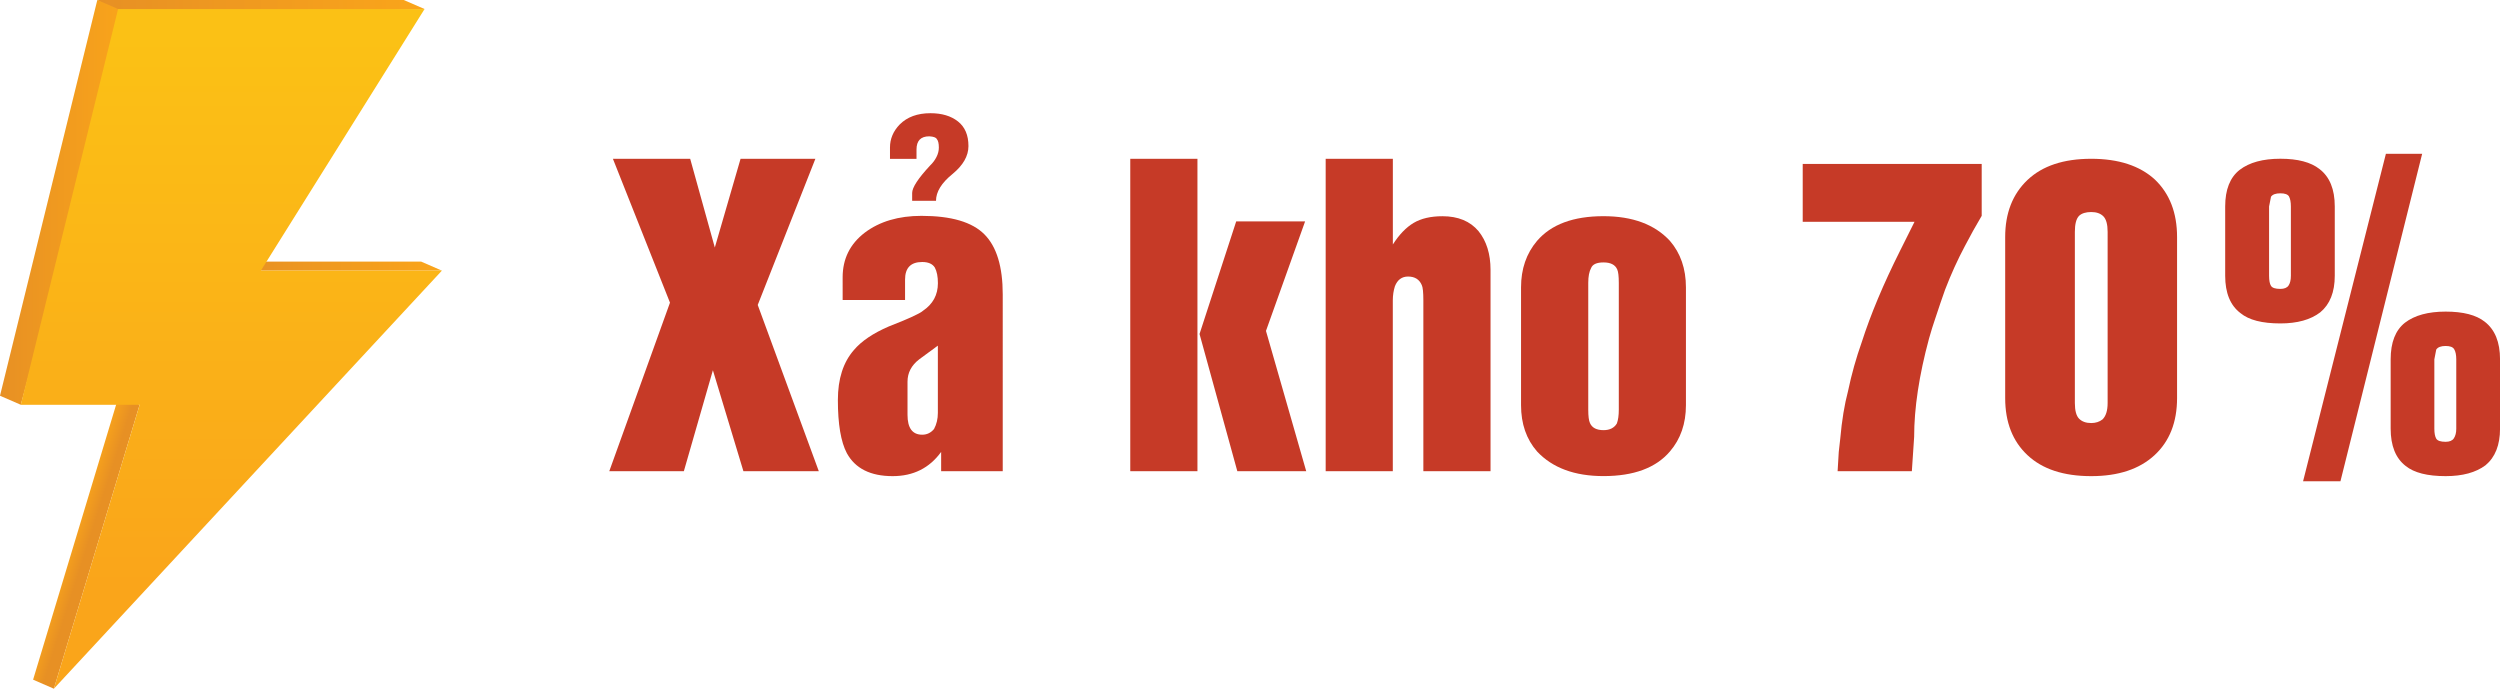
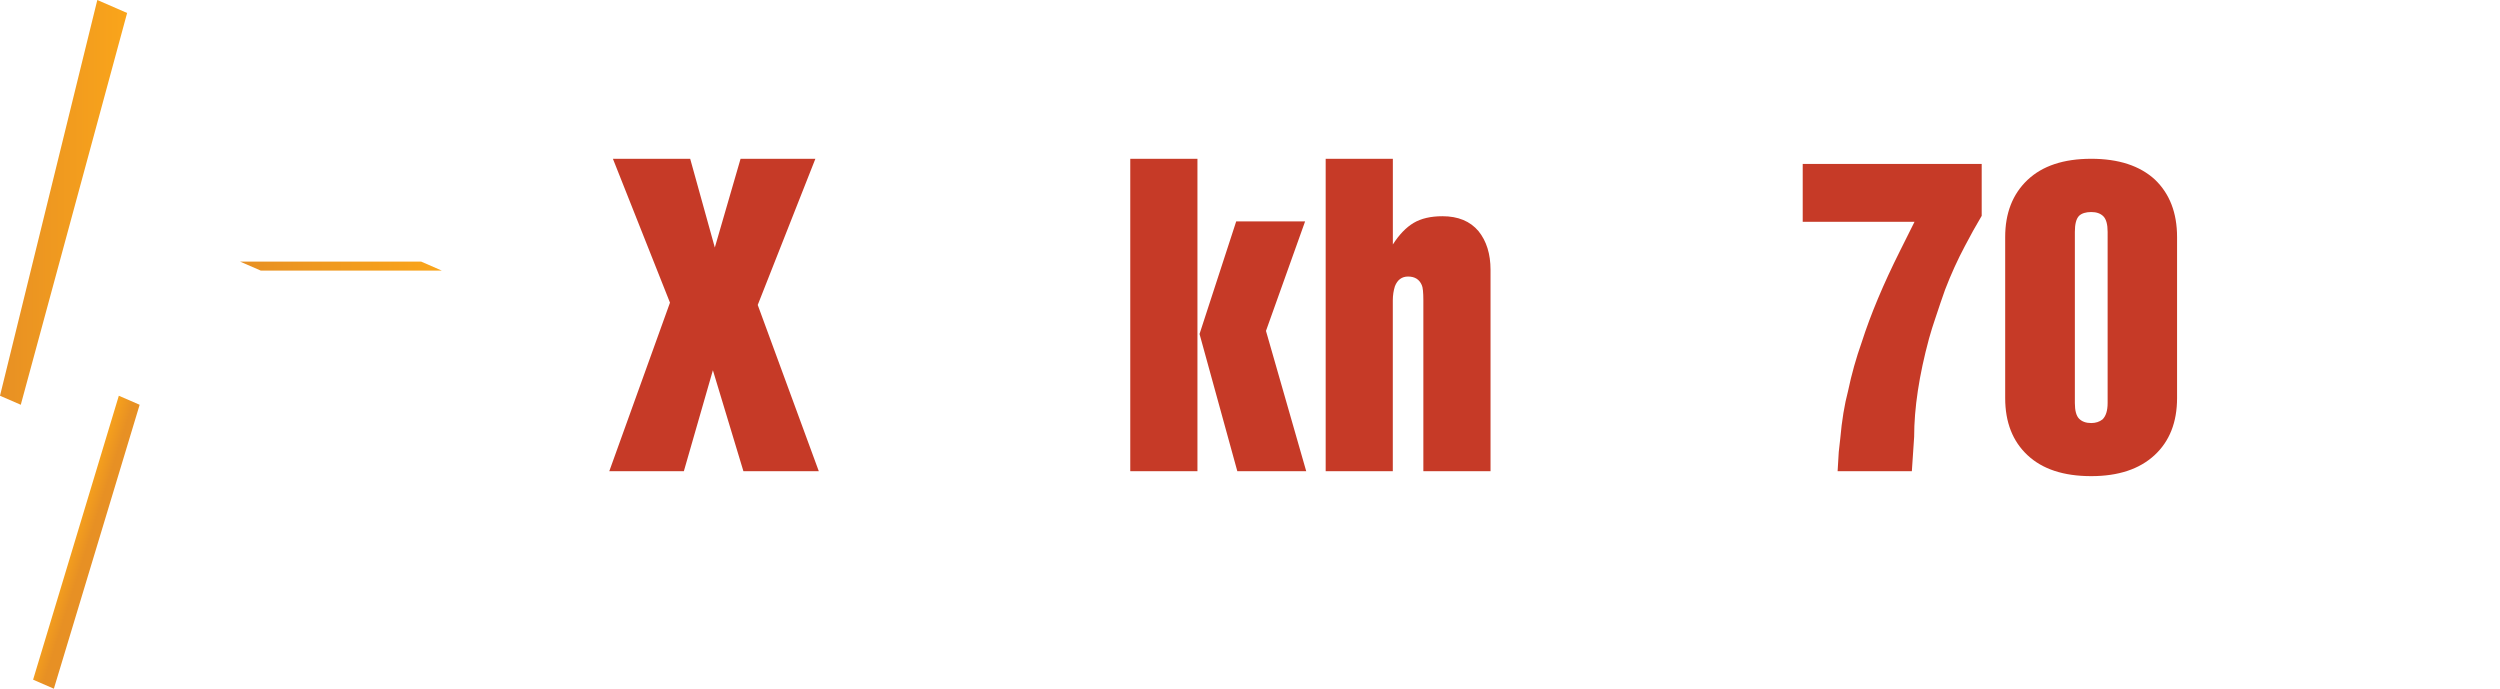
<svg xmlns="http://www.w3.org/2000/svg" version="1.1" id="Layer_1" x="0px" y="0px" width="60.886px" height="16.773px" viewBox="0 0 60.886 16.773" style="enable-background:new 0 0 60.886 16.773;" xml:space="preserve">
  <style type="text/css">
	.st0{fill:url(#SVGID_1_);}
	.st1{fill:url(#SVGID_2_);}
	.st2{fill:url(#SVGID_3_);}
	.st3{fill:url(#SVGID_4_);}
	.st4{fill:url(#SVGID_5_);}
	.st5{fill:#C63A27;}
</style>
  <g>
    <linearGradient id="SVGID_1_" gradientUnits="userSpaceOnUse" x1="2.37" y1="0.216" x2="10.34" y2="0.216">
      <stop offset="0" style="stop-color:#E79024" />
      <stop offset="1" style="stop-color:#FAA51A" />
    </linearGradient>
-     <polygon class="st0" points="3.019,0.431 2.37,0 9.833,0 10.34,0.22  " />
    <linearGradient id="SVGID_2_" gradientUnits="userSpaceOnUse" x1="5.846" y1="6.481" x2="10.762" y2="6.481">
      <stop offset="0" style="stop-color:#E79024" />
      <stop offset="1" style="stop-color:#FAA51A" />
    </linearGradient>
    <polygon class="st1" points="6.353,6.591 5.846,6.371 10.256,6.371 10.762,6.591  " />
    <linearGradient id="SVGID_3_" gradientUnits="userSpaceOnUse" x1="2.155" y1="13.222" x2="1.689" y2="13.073">
      <stop offset="0" style="stop-color:#E79024" />
      <stop offset="1" style="stop-color:#FAA51A" />
    </linearGradient>
    <polygon class="st2" points="1.312,16.773 0.806,16.553 2.894,9.638 3.401,9.858  " />
    <linearGradient id="SVGID_4_" gradientUnits="userSpaceOnUse" x1="0" y1="4.929" x2="3.096" y2="4.929">
      <stop offset="0" style="stop-color:#E79024" />
      <stop offset="1" style="stop-color:#FAA51A" />
    </linearGradient>
    <polygon class="st3" points="0.506,9.858 0,9.638 2.37,0 3.096,0.316  " />
    <linearGradient id="SVGID_5_" gradientUnits="userSpaceOnUse" x1="5.634" y1="0.906" x2="5.634" y2="14.281">
      <stop offset="0" style="stop-color:#FBC115" />
      <stop offset="1" style="stop-color:#FAA51A" />
    </linearGradient>
-     <polygon class="st4" points="10.762,6.591 1.312,16.773 3.401,9.858 0.506,9.858 2.876,0.22 10.34,0.22 6.353,6.591  " />
  </g>
  <g>
    <g>
      <path class="st5" d="M14.839,11.475l1.478-4.104l-1.39-3.504h1.882l0.6,2.161l0.627-2.161h1.822l-1.404,3.56l1.487,4.048h-1.836    l-0.743-2.458l-0.707,2.458H14.839z" />
-       <path class="st5" d="M24.422,11.475h-1.501v-0.469c-0.285,0.394-0.679,0.59-1.181,0.59c-0.539,0-0.911-0.186-1.115-0.558    c-0.146-0.275-0.219-0.708-0.219-1.296c0-0.514,0.13-0.92,0.391-1.218c0.183-0.217,0.465-0.407,0.846-0.572    c0.483-0.188,0.761-0.316,0.832-0.381c0.245-0.164,0.367-0.389,0.367-0.674c0-0.161-0.025-0.288-0.075-0.381    c-0.056-0.089-0.158-0.135-0.307-0.135c-0.279,0-0.418,0.143-0.418,0.428v0.498h-1.52V6.753c0-0.449,0.18-0.812,0.539-1.087    c0.363-0.273,0.823-0.409,1.38-0.409c0.725,0,1.236,0.15,1.534,0.451c0.297,0.298,0.446,0.786,0.446,1.464V11.475z M22.215,4.89    v-0.19c0-0.133,0.146-0.356,0.437-0.669c0.065-0.062,0.117-0.131,0.155-0.207c0.039-0.076,0.058-0.153,0.058-0.23    c0-0.103-0.017-0.172-0.051-0.209c-0.019-0.037-0.079-0.059-0.182-0.065c-0.208,0-0.311,0.107-0.311,0.321v0.228h-0.646V3.593    c0-0.211,0.079-0.398,0.237-0.562c0.183-0.183,0.432-0.274,0.749-0.274c0.275,0,0.499,0.066,0.669,0.2s0.256,0.333,0.256,0.6    c0,0.242-0.13,0.469-0.391,0.683c-0.267,0.217-0.399,0.434-0.399,0.65H22.215z M22.842,8.417l-0.456,0.335    c-0.189,0.146-0.284,0.327-0.284,0.543v0.809c0,0.322,0.12,0.483,0.358,0.483c0.115,0,0.211-0.046,0.288-0.139    c0.062-0.115,0.093-0.245,0.093-0.391V8.417z" />
      <path class="st5" d="M27.527,11.475V3.867h1.636v7.608H27.527z M30.134,11.475l-0.92-3.341l0.893-2.742h1.678l-0.953,2.667    l0.98,3.416H30.134z" />
      <path class="st5" d="M32.286,11.475V3.867h1.636v2.087c0.155-0.242,0.324-0.417,0.506-0.525s0.417-0.163,0.702-0.163    c0.381,0,0.674,0.121,0.878,0.363c0.195,0.242,0.293,0.556,0.293,0.943v4.903h-1.636V7.316c0-0.198-0.013-0.322-0.038-0.372    c-0.059-0.139-0.17-0.209-0.334-0.209c-0.152,0-0.259,0.079-0.321,0.237c-0.034,0.108-0.051,0.223-0.051,0.344v4.159H32.286z" />
-       <path class="st5" d="M37.044,9.867V6.999c0-0.449,0.13-0.827,0.391-1.134c0.344-0.4,0.883-0.6,1.617-0.6    c0.707,0,1.246,0.2,1.617,0.6c0.26,0.301,0.391,0.679,0.391,1.134v2.868c0,0.449-0.13,0.826-0.391,1.129    c-0.341,0.399-0.88,0.599-1.617,0.599c-0.703,0-1.242-0.2-1.617-0.599C37.175,10.699,37.044,10.323,37.044,9.867z M38.681,6.888    v3.09c0,0.158,0.014,0.267,0.042,0.326c0.05,0.114,0.16,0.172,0.33,0.172c0.152,0,0.26-0.054,0.325-0.163    c0.031-0.084,0.047-0.195,0.047-0.335v-3.09c0-0.161-0.013-0.27-0.038-0.325c-0.049-0.115-0.161-0.172-0.334-0.172    c-0.164,0-0.265,0.045-0.302,0.135C38.704,6.612,38.681,6.733,38.681,6.888z" />
      <path class="st5" d="M43.904,5.401V3.993h4.359v1.264L48.054,5.62l-0.2,0.372c-0.177,0.332-0.338,0.686-0.483,1.064    c-0.071,0.198-0.153,0.44-0.247,0.725c-0.046,0.133-0.094,0.288-0.144,0.465c-0.242,0.896-0.362,1.693-0.362,2.394l-0.056,0.836    h-1.808l0.028-0.469l0.037-0.33c0.038-0.434,0.101-0.821,0.191-1.162c0.083-0.399,0.195-0.796,0.334-1.189    c0.214-0.666,0.523-1.405,0.93-2.217l0.353-0.707H43.904z" />
      <path class="st5" d="M48.835,9.695V5.773c0-0.583,0.181-1.046,0.543-1.39c0.363-0.344,0.88-0.516,1.552-0.516    c0.666,0,1.184,0.169,1.552,0.507c0.359,0.344,0.539,0.81,0.539,1.399v3.922c0,0.588-0.183,1.052-0.548,1.39    c-0.369,0.341-0.883,0.511-1.543,0.511c-0.672,0-1.189-0.17-1.552-0.511C49.017,10.747,48.835,10.284,48.835,9.695z M50.532,5.647    v4.168c0,0.186,0.035,0.314,0.104,0.383c0.07,0.07,0.168,0.105,0.295,0.105c0.108,0,0.2-0.03,0.274-0.088    c0.083-0.081,0.125-0.214,0.125-0.4V5.647c0-0.183-0.035-0.309-0.104-0.379c-0.07-0.07-0.168-0.104-0.295-0.104    c-0.133,0-0.232,0.031-0.297,0.093C50.565,5.328,50.532,5.458,50.532,5.647z" />
-       <path class="st5" d="M54.193,6.716V5.029c0-0.412,0.118-0.709,0.354-0.893c0.235-0.18,0.565-0.27,0.99-0.27    s0.742,0.084,0.953,0.251c0.248,0.189,0.372,0.493,0.372,0.911v1.687c0,0.399-0.118,0.697-0.354,0.892    c-0.235,0.18-0.559,0.27-0.971,0.27c-0.443,0-0.767-0.083-0.971-0.251C54.317,7.438,54.193,7.134,54.193,6.716z M55.262,5.029    v1.687c0,0.115,0.016,0.197,0.047,0.246c0.031,0.05,0.107,0.074,0.228,0.074c0.096,0,0.163-0.028,0.2-0.083    s0.056-0.135,0.056-0.237V5.029c0-0.108-0.016-0.19-0.047-0.247c-0.031-0.049-0.101-0.074-0.209-0.074    c-0.115,0-0.19,0.028-0.228,0.083L55.262,5.029z M56.09,11.721l2.017-7.975h0.883L57,11.721H56.09z M58.223,10.439V8.752    c0-0.412,0.116-0.709,0.349-0.893c0.235-0.18,0.565-0.27,0.99-0.27c0.428,0,0.745,0.082,0.953,0.247    c0.248,0.192,0.372,0.497,0.372,0.916v1.687c0,0.399-0.118,0.697-0.353,0.892c-0.236,0.177-0.56,0.265-0.972,0.265    c-0.443,0-0.767-0.082-0.971-0.246C58.345,11.161,58.223,10.857,58.223,10.439z M59.287,8.752v1.687    c0,0.111,0.016,0.193,0.046,0.244c0.031,0.051,0.107,0.077,0.228,0.077c0.096,0,0.163-0.028,0.2-0.083    c0.04-0.059,0.06-0.138,0.06-0.237V8.752c0-0.108-0.017-0.191-0.051-0.247c-0.031-0.053-0.101-0.079-0.209-0.079    c-0.114,0-0.19,0.03-0.228,0.088L59.287,8.752z" />
    </g>
  </g>
</svg>